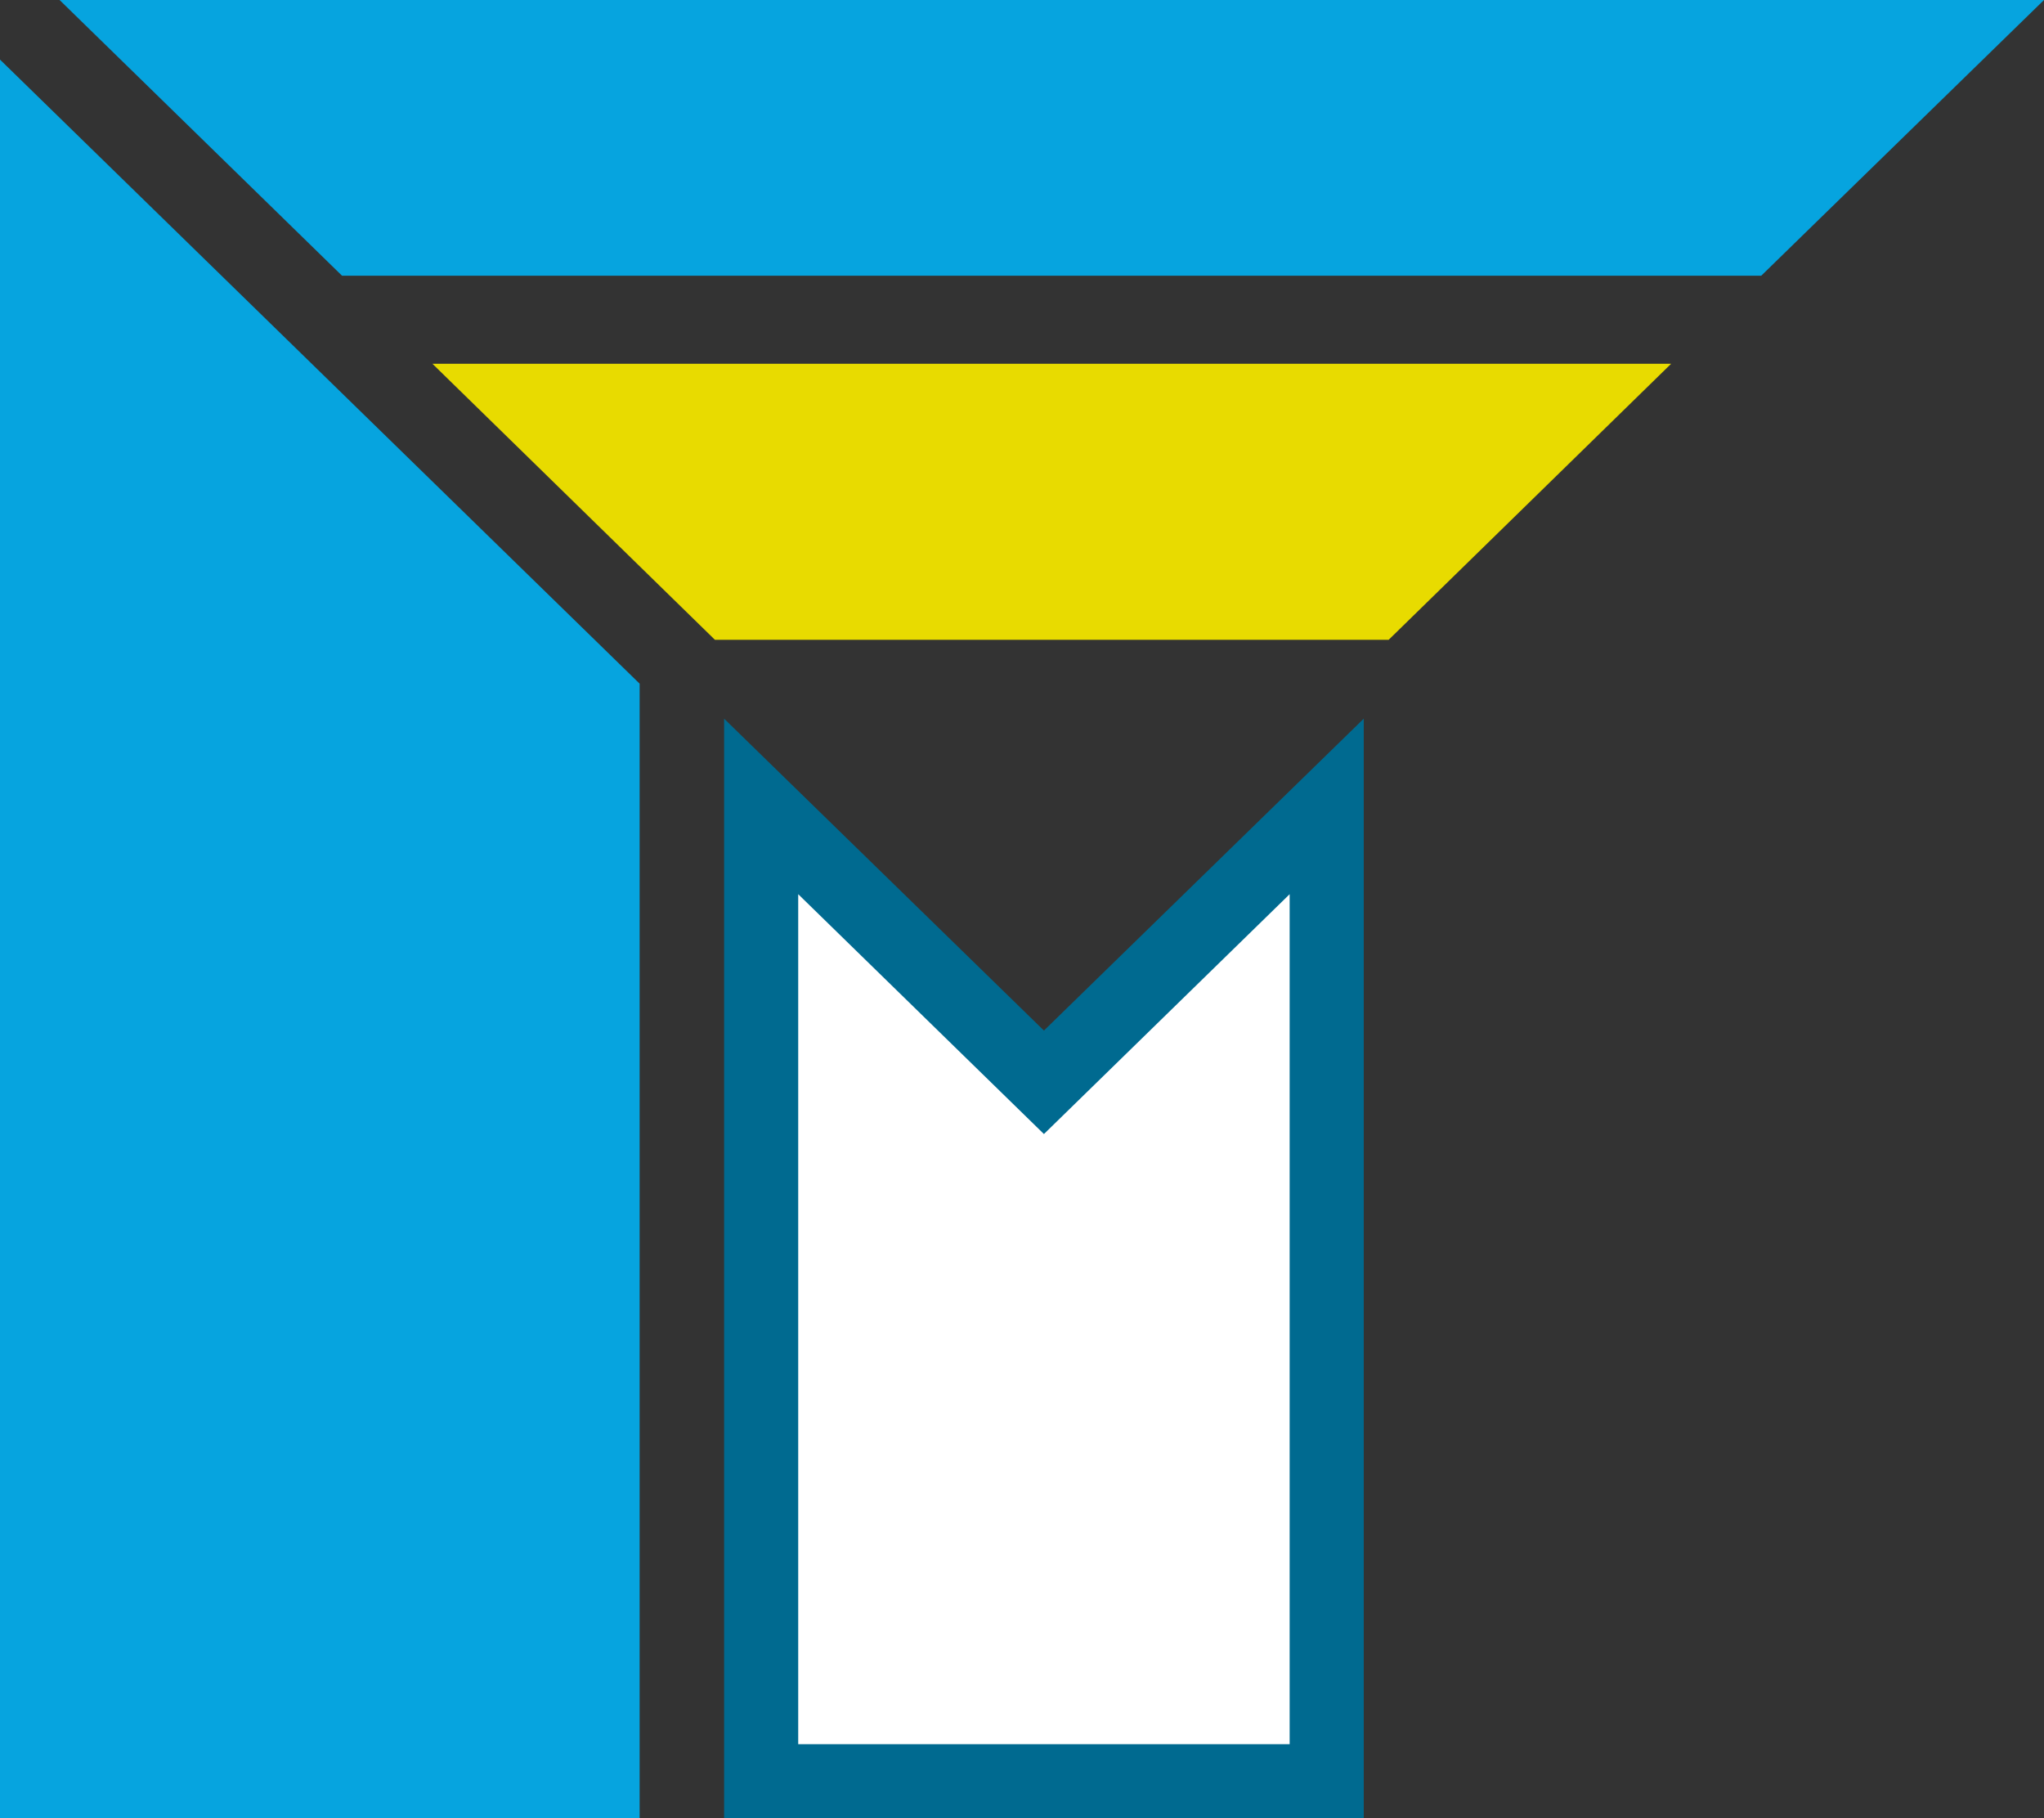
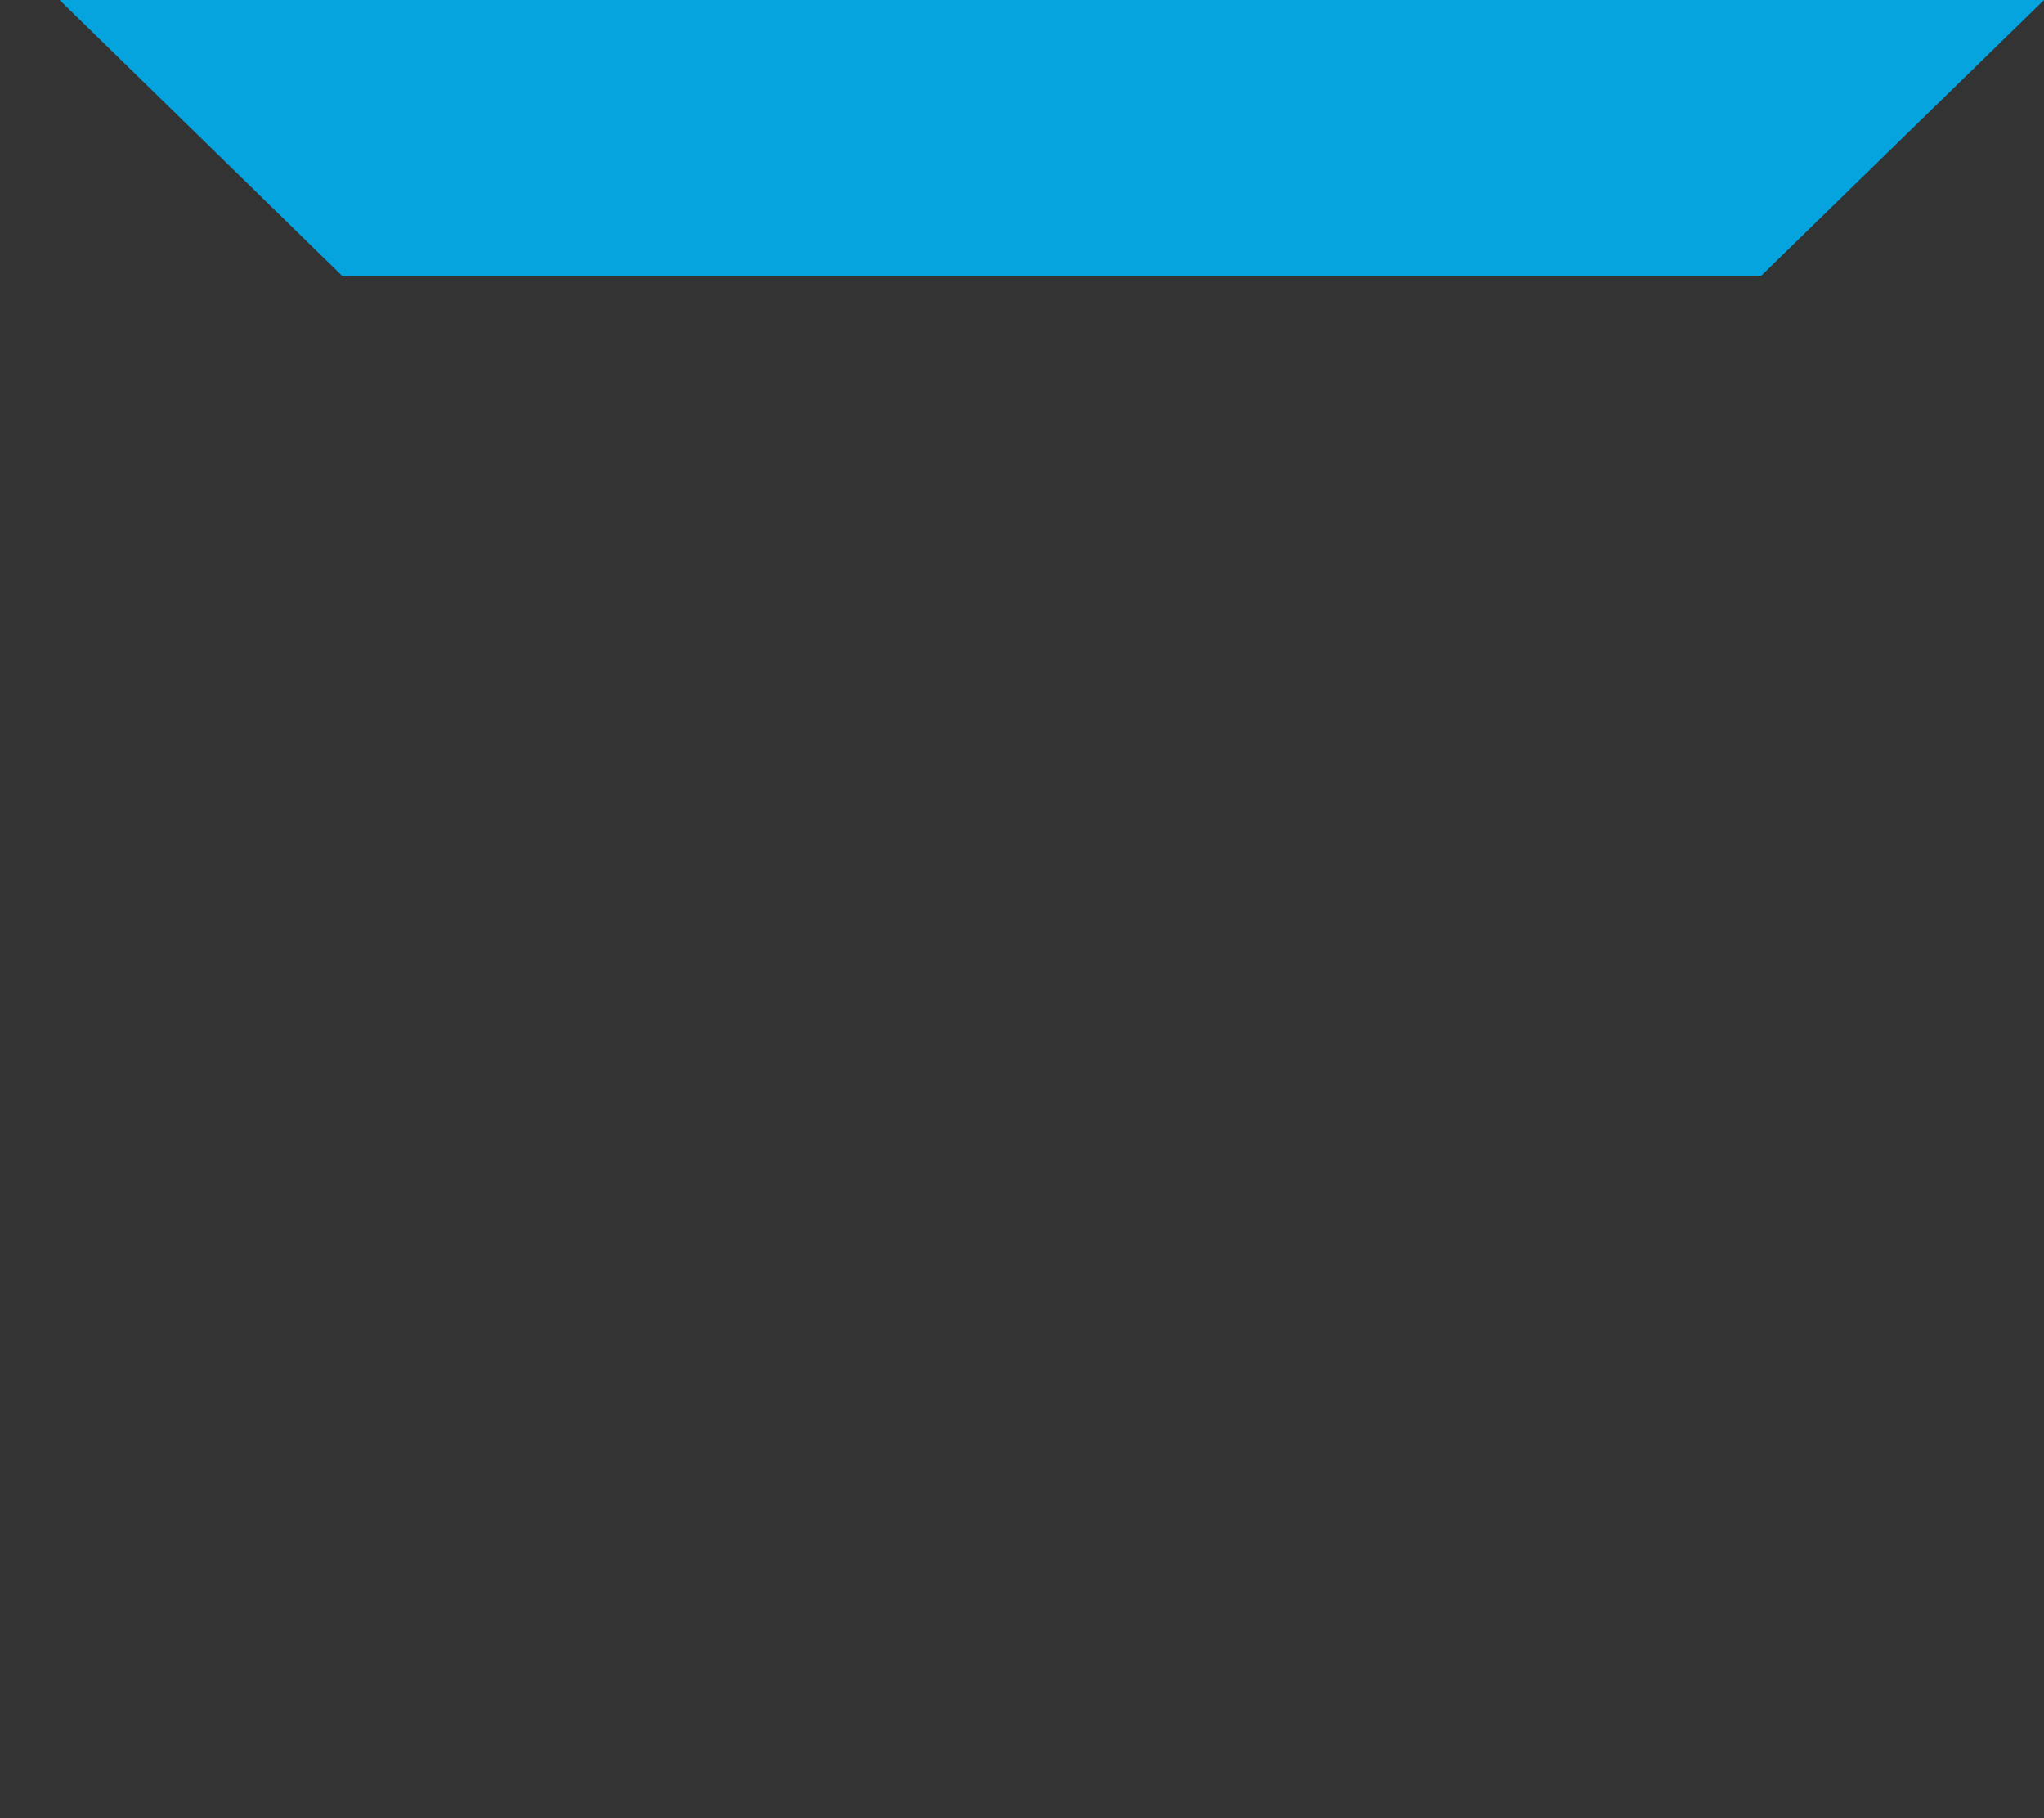
<svg xmlns="http://www.w3.org/2000/svg" viewBox="0 0 68.96 61.33">
  <rect x="0" y="0" width="68.96" height="61.33" fill="#333333" stroke="none" />
  <defs>
    <style>.cls-1{fill:#06a4df;}.cls-2{fill:#006a90;}.cls-3{fill:#fff;}.cls-4{fill:#e8db00;}</style>
  </defs>
  <g id="レイヤー_2" data-name="レイヤー 2">
    <g id="レイヤー_1-2" data-name="レイヤー 1">
-       <polygon class="cls-1" points="0 2.01 0 61.33 21.58 61.33 21.58 23.06 0 2.01" />
-       <polygon class="cls-2" points="24.43 24.24 24.43 61.33 46.01 61.33 46.01 24.24 35.22 34.76 24.43 24.24" />
-       <polygon class="cls-3" points="26.93 58.83 26.93 30.16 35.22 38.25 43.51 30.16 43.51 58.83 26.93 58.83" />
      <polygon class="cls-1" points="2.01 0 11.54 9.3 59.42 9.3 68.96 0 2.01 0" />
-       <polygon class="cls-4" points="14.59 12.27 24.12 21.58 46.85 21.58 56.38 12.27 14.59 12.27" />
    </g>
  </g>
</svg>